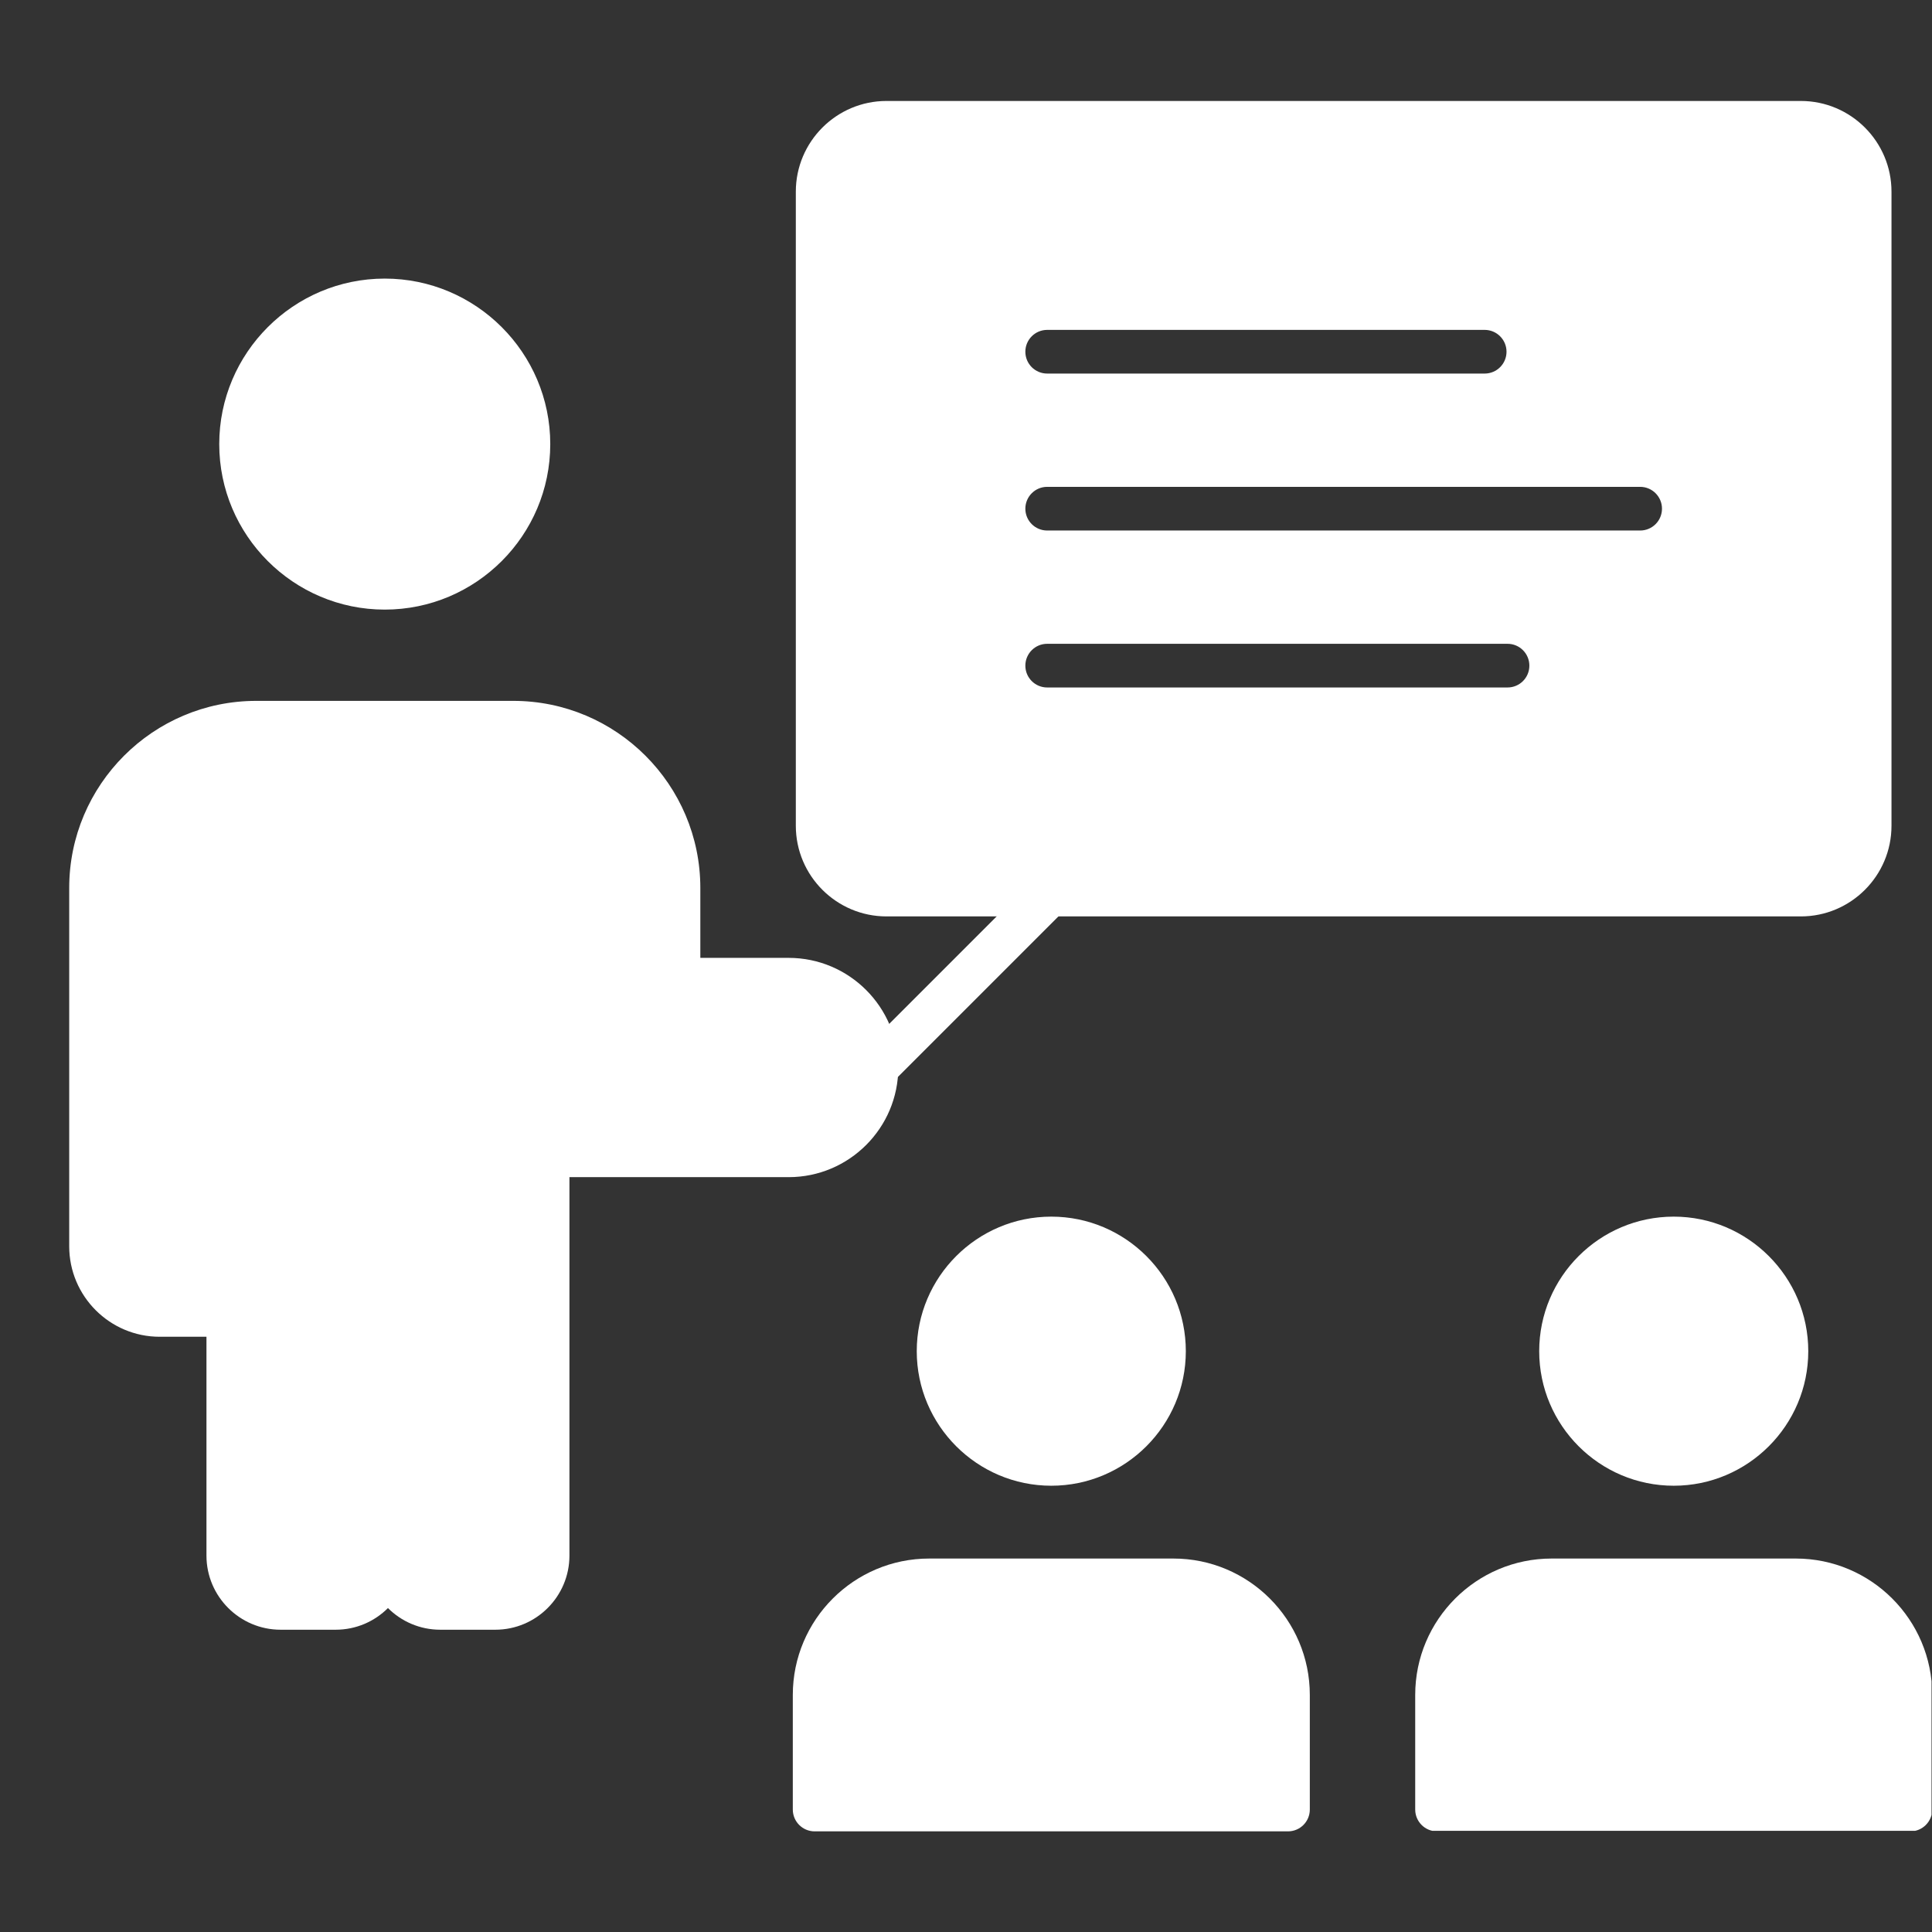
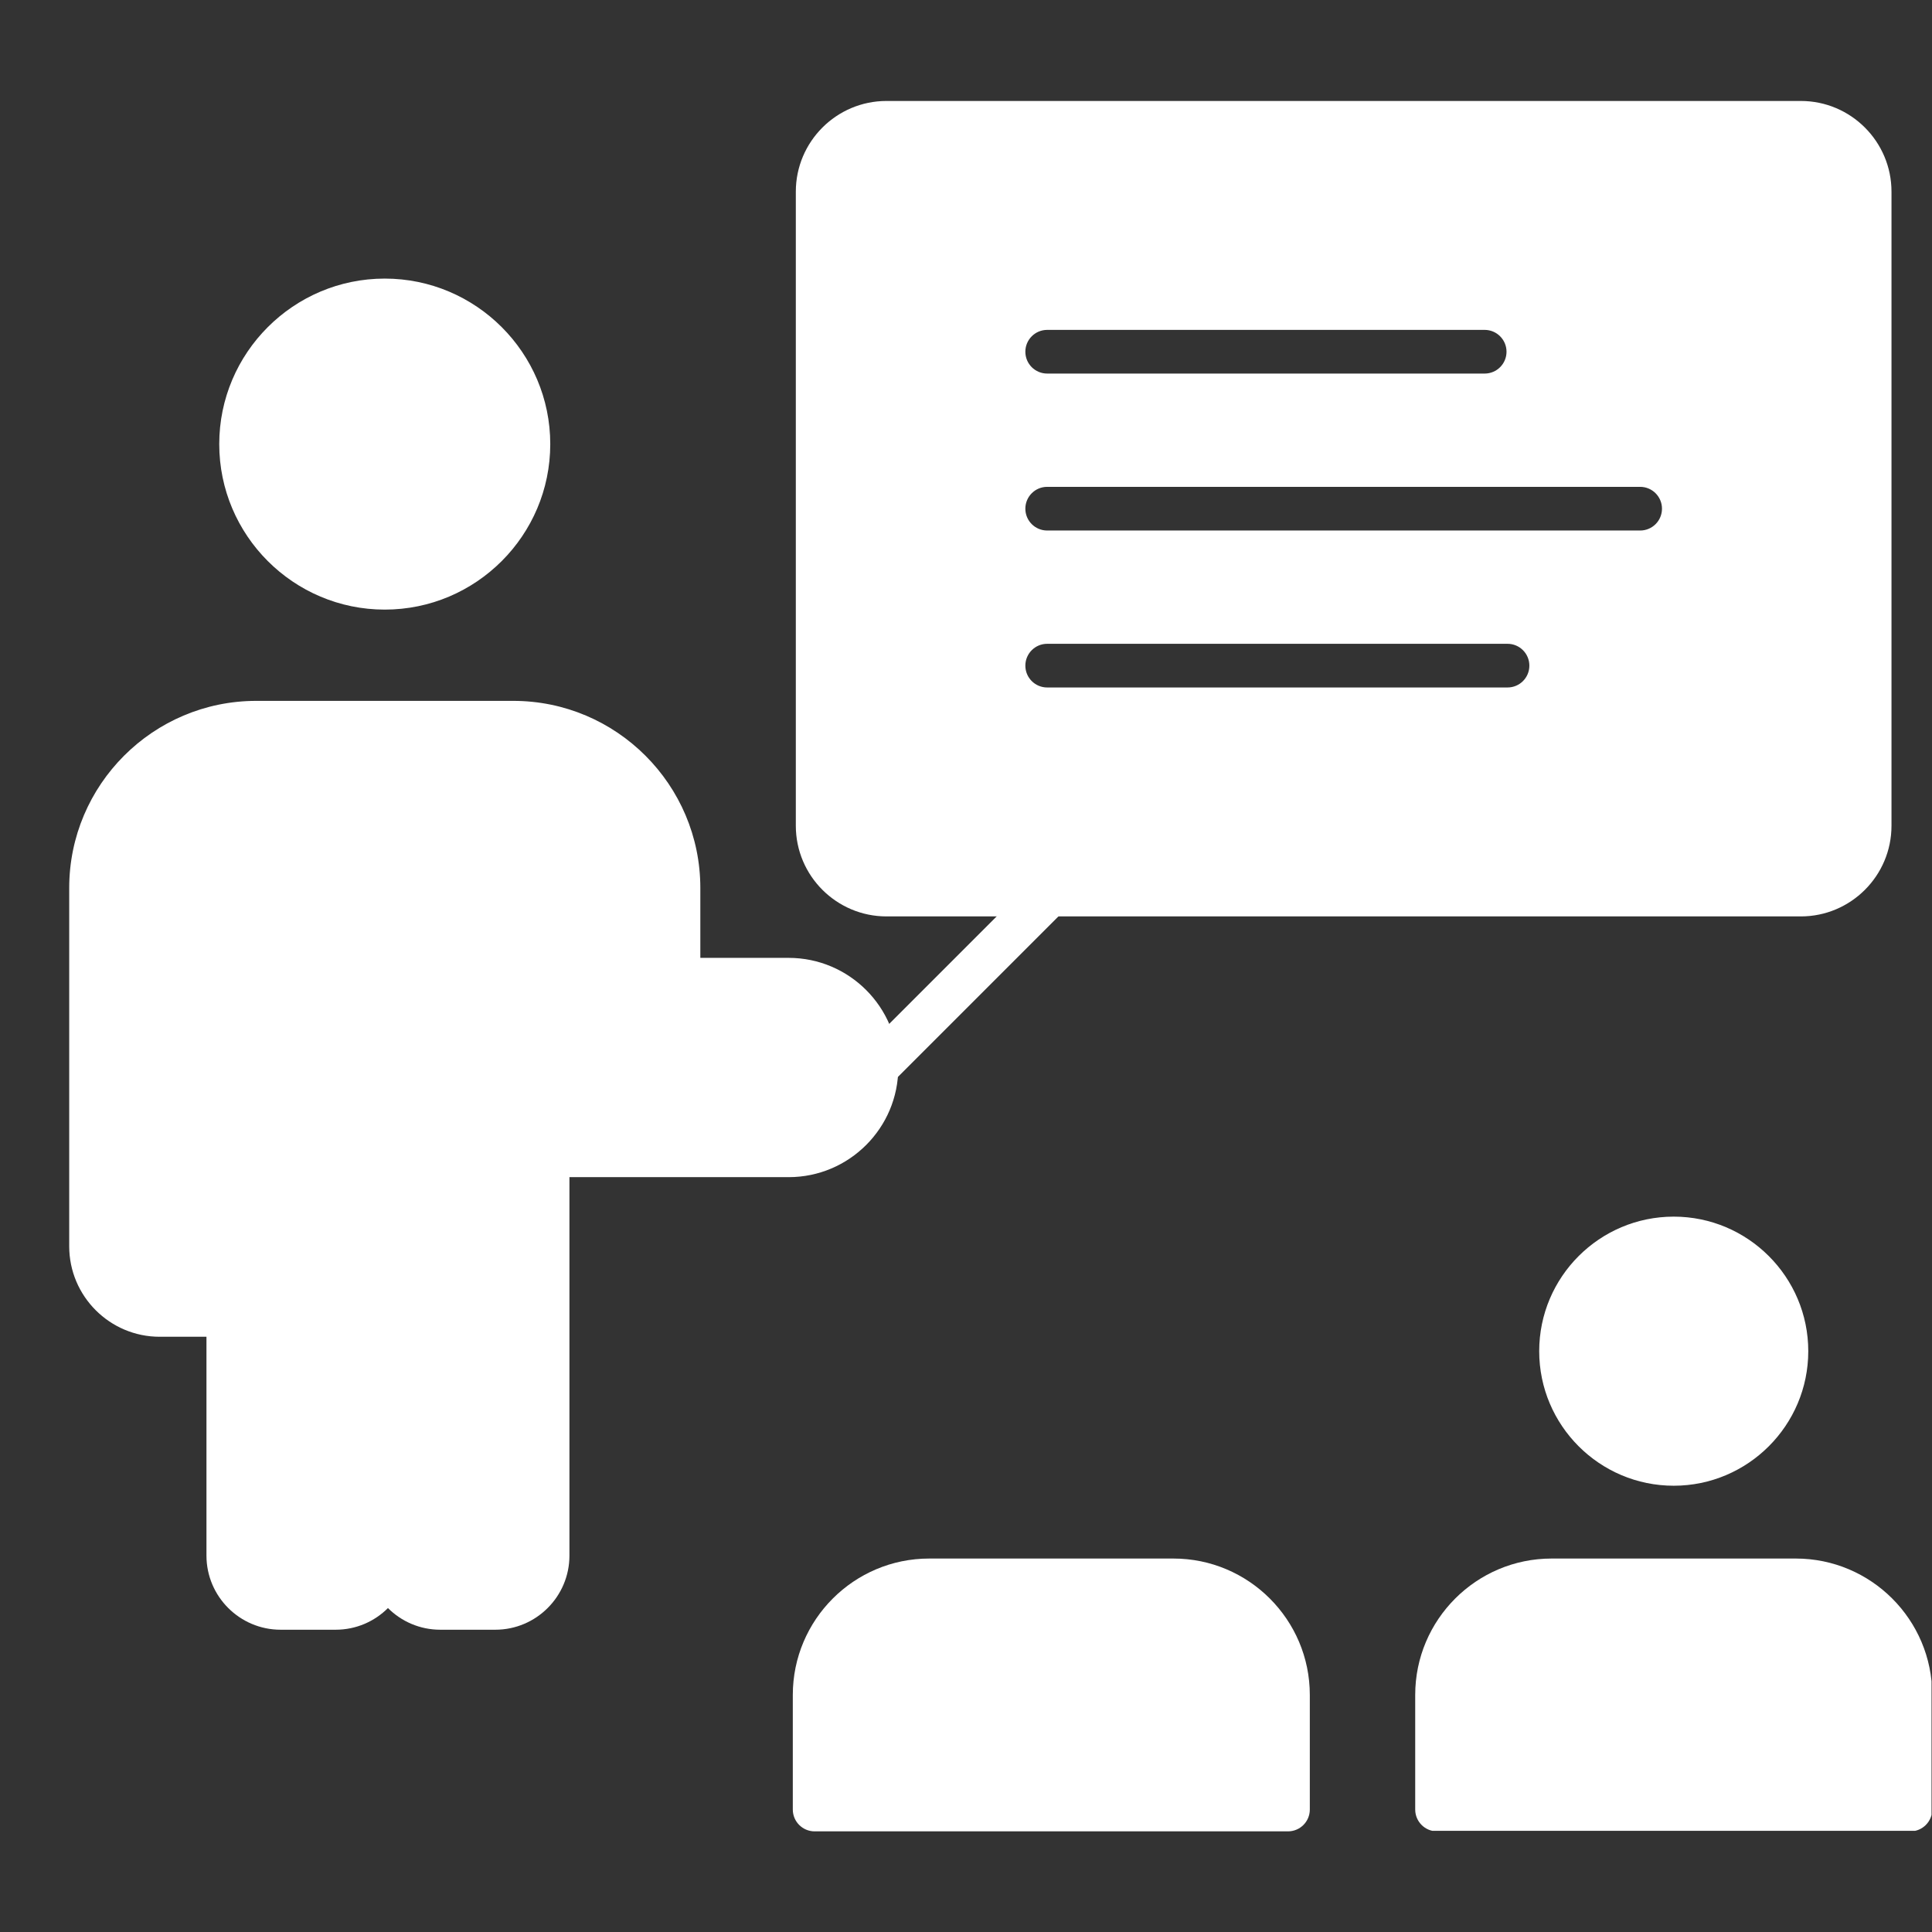
<svg xmlns="http://www.w3.org/2000/svg" width="500" zoomAndPan="magnify" viewBox="0 0 375 375" height="500" preserveAspectRatio="xMidYMid meet" version="1.0">
  <rect x="0" y="0" width="375" height="375" fill="#333333" stroke="none" />
  <defs>
    <clipPath id="f58e1c3605">
      <path d="M 154 19.359 L 368 19.359 L 368 178 L 154 178 Z M 154 19.359 " clip-rule="nonzero" />
    </clipPath>
    <clipPath id="38a5944277">
      <path d="M 13.41 136 L 175 136 L 175 317 L 13.41 317 Z M 13.41 136 " clip-rule="nonzero" />
    </clipPath>
    <clipPath id="4008265a06">
      <path d="M 153 302 L 255 302 L 255 355.359 L 153 355.359 Z M 153 302 " clip-rule="nonzero" />
    </clipPath>
    <clipPath id="0a5c3099f7">
      <path d="M 274 302 L 374.91 302 L 374.91 355.359 L 274 355.359 Z M 274 302 " clip-rule="nonzero" />
    </clipPath>
  </defs>
  <g clip-path="url(#f58e1c3605)">
    <path fill="#ffffff" d="M 349.543 177.875 L 172.066 177.875 C 162.367 177.875 154.469 169.984 154.469 160.281 L 154.469 37.199 C 154.469 27.492 162.367 19.598 172.066 19.598 L 349.543 19.598 C 359.242 19.598 367.137 27.492 367.137 37.199 L 367.137 160.281 C 367.137 169.984 359.242 177.875 349.543 177.875 Z M 288.176 72.508 L 203.258 72.508 C 200.914 72.508 199.02 70.617 199.02 68.27 C 199.02 65.934 200.914 64.031 203.258 64.031 L 288.176 64.031 C 290.512 64.031 292.414 65.934 292.414 68.27 C 292.414 70.617 290.512 72.508 288.176 72.508 Z M 318.352 102.973 L 203.258 102.973 C 200.914 102.973 199.02 101.082 199.02 98.734 C 199.02 96.398 200.914 94.496 203.258 94.496 L 318.352 94.496 C 320.688 94.496 322.59 96.398 322.59 98.734 C 322.59 101.082 320.695 102.973 318.352 102.973 Z M 292.609 133.438 L 203.258 133.438 C 200.914 133.438 199.02 131.547 199.02 129.199 C 199.02 126.863 200.914 124.961 203.258 124.961 L 292.609 124.961 C 294.957 124.961 296.848 126.863 296.848 129.199 C 296.848 131.547 294.957 133.438 292.609 133.438 Z M 292.609 133.438 " fill-opacity="1" fill-rule="evenodd" />
  </g>
  <g clip-path="url(#38a5944277)">
    <path fill="#ffffff" d="M 65.16 316.328 L 54.465 316.328 C 46.531 316.328 40.074 309.871 40.074 301.938 L 40.074 259.465 L 30.992 259.465 C 21.309 259.465 13.434 251.59 13.434 241.906 L 13.434 172.344 C 13.434 152.328 29.719 136.039 49.738 136.039 L 99.629 136.039 C 119.645 136.039 135.934 152.328 135.934 172.344 L 135.934 185.922 L 153.078 185.922 C 164.812 185.922 174.359 195.469 174.359 207.203 C 174.359 218.938 164.812 228.484 153.078 228.484 L 110.527 228.484 L 110.527 291.676 C 110.527 291.711 110.527 291.754 110.527 291.797 L 110.527 301.945 C 110.527 309.871 104.078 316.328 96.145 316.328 L 85.453 316.328 C 81.496 316.328 77.906 314.723 75.301 312.125 C 72.703 314.723 69.113 316.328 65.16 316.328 Z M 65.16 316.328 " fill-opacity="1" fill-rule="evenodd" />
  </g>
  <path fill="#ffffff" d="M 170.121 211.441 C 169.035 211.441 167.953 211.023 167.121 210.199 C 165.469 208.547 165.469 205.859 167.121 204.207 L 220.492 150.828 C 222.152 149.176 224.836 149.176 226.488 150.828 C 228.141 152.488 228.141 155.172 226.488 156.824 L 173.117 210.199 C 172.289 211.023 171.203 211.441 170.121 211.441 Z M 170.121 211.441 " fill-opacity="1" fill-rule="evenodd" />
  <path fill="#ffffff" d="M 74.68 118.324 C 56.973 118.324 42.555 103.914 42.555 86.199 C 42.555 68.488 56.973 54.074 74.68 54.074 C 92.395 54.074 106.805 68.488 106.805 86.199 C 106.805 103.914 92.395 118.324 74.68 118.324 Z M 74.68 118.324 " fill-opacity="1" fill-rule="evenodd" />
  <g clip-path="url(#4008265a06)">
    <path fill="#ffffff" d="M 249.996 355.465 L 158.121 355.465 C 155.777 355.465 153.883 353.566 153.883 351.227 L 153.883 328.984 C 153.883 314.387 165.758 302.512 180.359 302.512 L 227.762 302.512 C 242.359 302.512 254.234 314.387 254.234 328.984 L 254.234 351.227 C 254.234 353.566 252.344 355.465 249.996 355.465 Z M 249.996 355.465 " fill-opacity="1" fill-rule="evenodd" />
  </g>
-   <path fill="#ffffff" d="M 204.055 288.379 C 189.66 288.379 177.941 276.66 177.941 262.262 C 177.941 247.859 189.66 236.148 204.055 236.148 C 218.457 236.148 230.168 247.859 230.168 262.262 C 230.168 276.66 218.457 288.379 204.055 288.379 Z M 204.055 288.379 " fill-opacity="1" fill-rule="evenodd" />
  <path fill="#ffffff" d="M 324.871 288.379 C 310.469 288.379 298.758 276.66 298.758 262.262 C 298.758 247.859 310.469 236.148 324.871 236.148 C 339.266 236.148 350.984 247.859 350.984 262.262 C 350.984 276.66 339.266 288.379 324.871 288.379 Z M 324.871 288.379 " fill-opacity="1" fill-rule="evenodd" />
  <g clip-path="url(#0a5c3099f7)">
    <path fill="#ffffff" d="M 370.805 355.465 L 278.93 355.465 C 276.59 355.465 274.691 353.566 274.691 351.227 L 274.691 328.984 C 274.691 314.387 286.566 302.512 301.164 302.512 L 348.566 302.512 C 363.168 302.512 375.043 314.387 375.043 328.984 L 375.043 351.227 C 375.043 353.566 373.148 355.465 370.805 355.465 Z M 370.805 355.465 " fill-opacity="1" fill-rule="evenodd" />
  </g>
</svg>